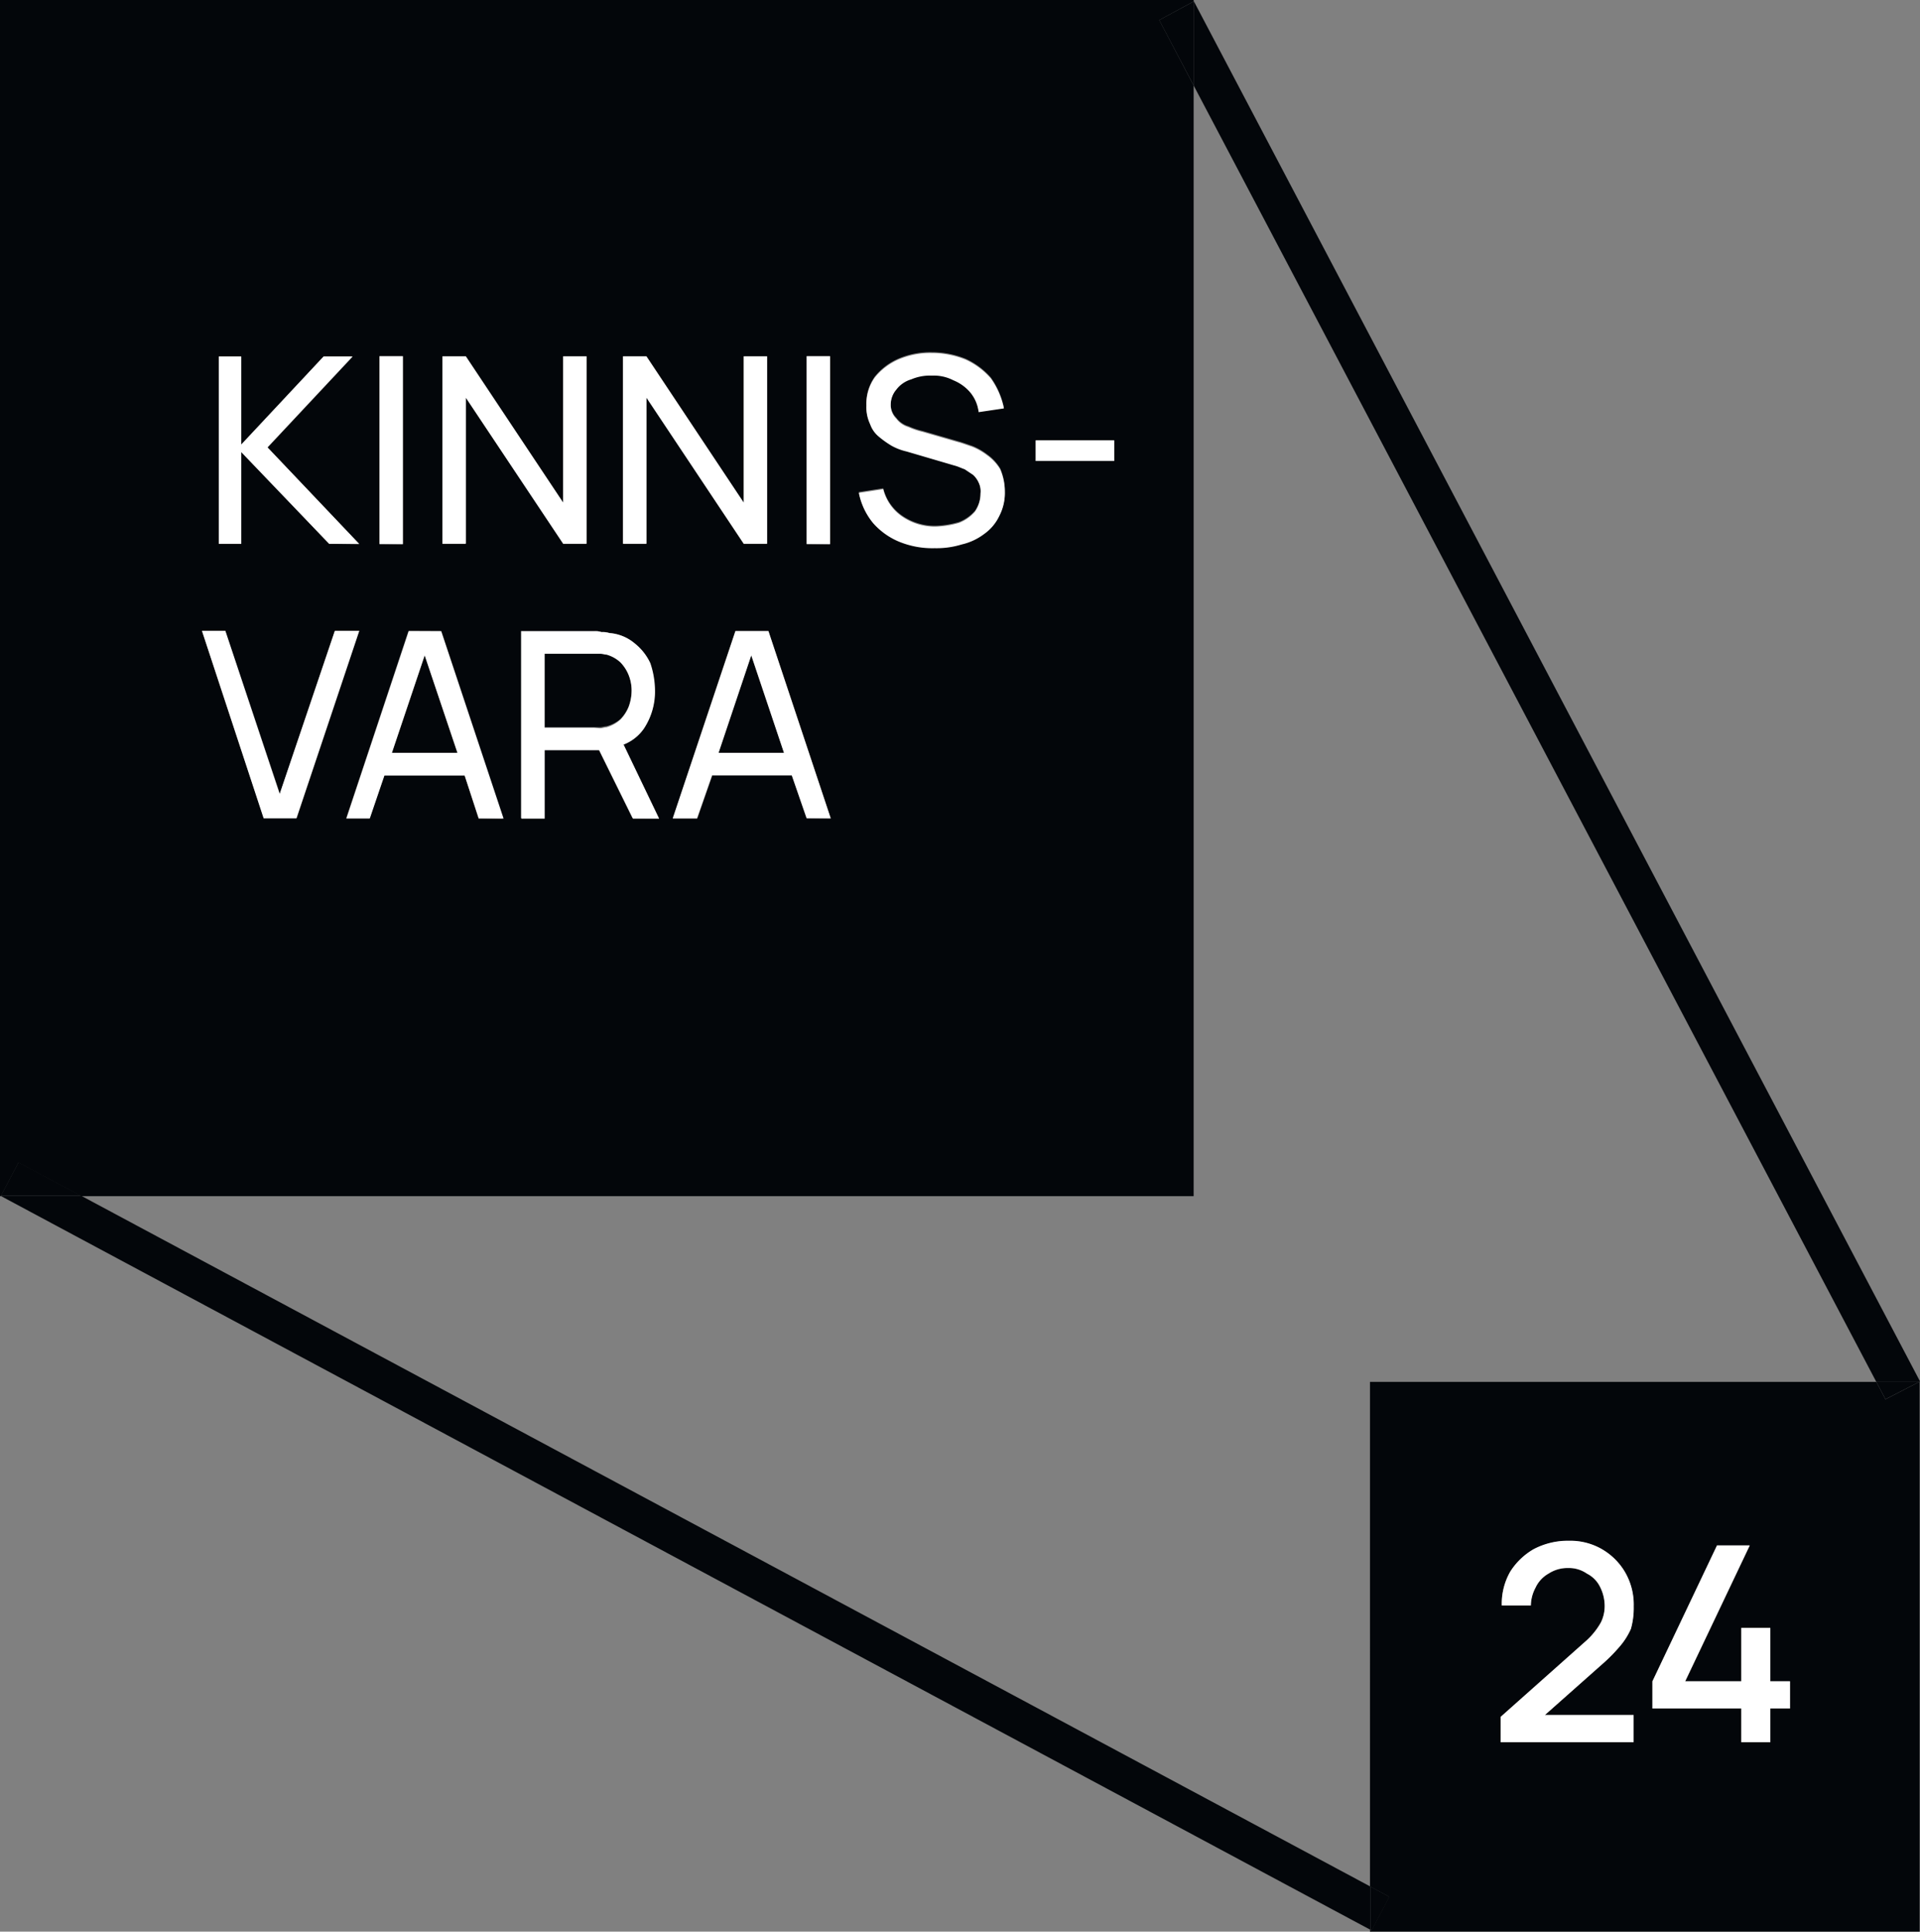
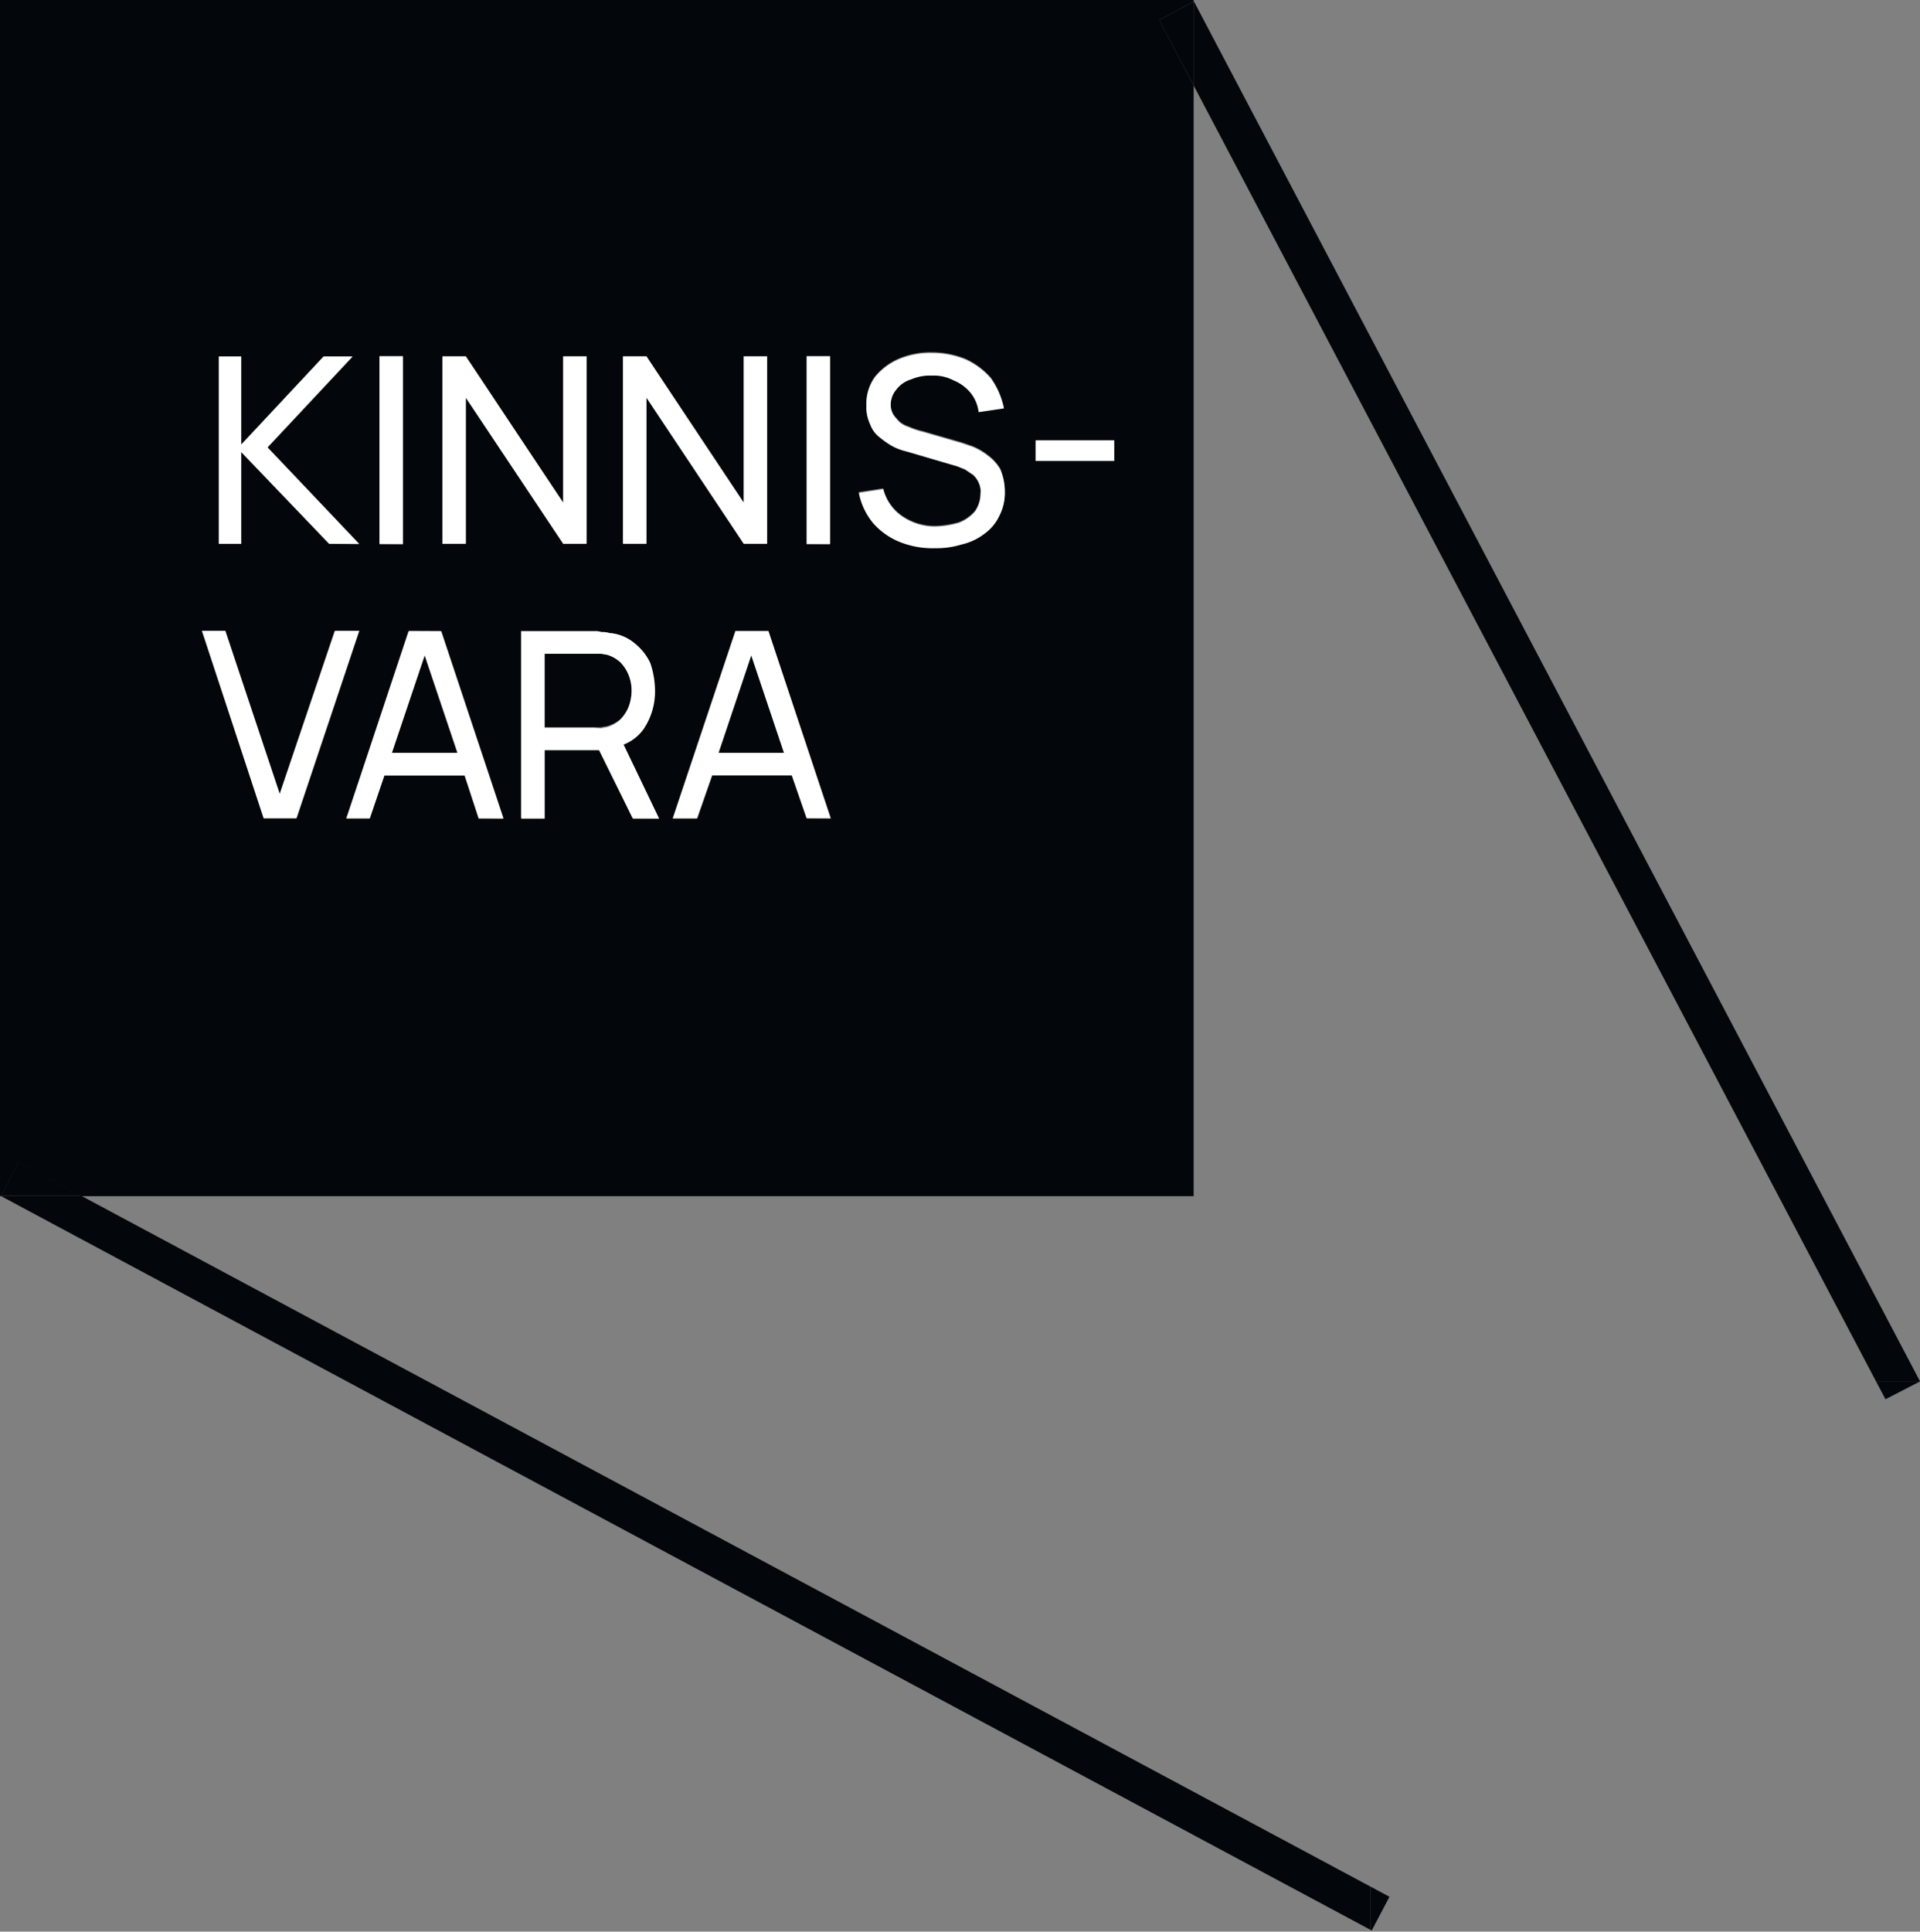
<svg xmlns="http://www.w3.org/2000/svg" id="Layer_1" data-name="Layer 1" viewBox="0 0 246.49 247.92">
  <rect x="0" y="0" width="246.49" height="247.92" fill="#808080" stroke="none" />
  <defs>
    <style>.cls-1{fill:none;}.cls-2{fill:#03060a;}.cls-3{fill:#fff;}</style>
  </defs>
-   <polygon class="cls-1" points="153.24 153.48 10.43 153.48 175.92 242.13 175.92 177.36 240.88 177.36 153.24 10.97 153.24 153.48" />
  <polygon class="cls-2" points="10.43 153.48 0.11 153.48 0.1 153.5 175.92 247.68 175.92 242.13 10.43 153.48" />
  <polygon class="cls-2" points="240.88 177.36 246.39 177.36 246.5 177.31 153.27 0.17 153.24 0.19 153.24 10.97 240.88 177.36" />
  <path class="cls-2" d="M214.78,451H357.59V308.44l-4.41-8.39,4.41-2.39v-.19H204.35V451h.11l2.27-4.31Zm132.61-97v2.64H337.31V354ZM246.61,367.27l-11.29-11.78v11.78h-2.88v-24h2.88v11.3l10.57-11.3h3.72l-10.92,11.66,11.77,12.39Zm6.46,0V343.19h3v24.12Zm23.58-24.09h3v24h-3l-12.49-18.75v18.75h-3v-24h3L276.65,362Zm23.18,0h3v24h-3l-12.49-18.75v18.75h-3v-24h3L299.83,362Zm8.08,24.09V343.19h3v24.12Zm11.87-.39a9.08,9.08,0,0,1-3.36-2.41,8.74,8.74,0,0,1-1.81-3.85l3.13-.48a6,6,0,0,0,2.4,3.49,7.4,7.4,0,0,0,4.32,1.32,12,12,0,0,0,3-.48,5.18,5.18,0,0,0,2.05-1.44,4,4,0,0,0,.72-2.29,2.6,2.6,0,0,0-.24-1.44,3,3,0,0,0-.72-1l-1.08-.72c-.37-.12-.84-.36-1.32-.48l-6.13-1.8a7.36,7.36,0,0,1-1.92-.73,12.48,12.48,0,0,1-1.68-1.2,3.59,3.59,0,0,1-1.08-1.56,5.05,5.05,0,0,1-.48-2.4,5.86,5.86,0,0,1,1.08-3.61,8,8,0,0,1,3-2.29,10.33,10.33,0,0,1,4.33-.84,11.53,11.53,0,0,1,4.32.84,9.55,9.55,0,0,1,3.24,2.41,10.18,10.18,0,0,1,1.68,3.85l-3.24.48a4.84,4.84,0,0,0-1.08-2.53,5.59,5.59,0,0,0-2.17-1.56,5.46,5.46,0,0,0-2.75-.6,6.12,6.12,0,0,0-2.65.48,3.71,3.71,0,0,0-1.92,1.32,3,3,0,0,0-.72,1.93,2.44,2.44,0,0,0,.72,1.8,3,3,0,0,0,1.56,1.08,9.64,9.64,0,0,0,1.81.61l4.56,1.32c.47.12,1.08.35,1.8.59a8.15,8.15,0,0,1,1.92,1.09,6,6,0,0,1,1.68,1.8,7.3,7.3,0,0,1,.6,2.89,6.35,6.35,0,0,1-.72,3.13,5.93,5.93,0,0,1-1.92,2.28,7.57,7.57,0,0,1-2.89,1.32,11,11,0,0,1-3.47.48A11.26,11.26,0,0,1,319.78,366.92Zm-81.57,35.59-7.93-24.05h3l7,20.92,7.08-20.92h3.13l-8.05,24.05Zm27.63,0L264,397H253.7l-1.92,5.53h-3l8-24.05h4.08l8,24.05Zm19.7,0-4.33-8.78h-7v8.78h-3V378.46h9.48a2.34,2.34,0,0,1,.84.12,2.72,2.72,0,0,1,1,.12,5.66,5.66,0,0,1,3.24,1.32,7,7,0,0,1,2,2.53,11.15,11.15,0,0,1,.6,3.48A8.55,8.55,0,0,1,287,391a5.63,5.63,0,0,1-2.64,2l4.56,9.5Zm22.34,0L306,397h-10.2l-1.93,5.53h-3.12l8.05-24.05H303L311,402.51Z" transform="translate(-204.35 -297.47)" />
  <polygon class="cls-2" points="58.73 96.62 54.52 84.11 50.31 96.62 58.73 96.62" />
  <path class="cls-2" d="M284,389.76a5,5,0,0,0,1.08-1.68,6.15,6.15,0,0,0,.36-2.05,5.44,5.44,0,0,0-.36-1.92,5.07,5.07,0,0,0-1.08-1.69,4.31,4.31,0,0,0-1.81-1c-.24,0-.48-.11-.84-.11h-7.08v9.5h7.08c.36,0,.6-.12.84-.12A4.43,4.43,0,0,0,284,389.76Z" transform="translate(-204.35 -297.47)" />
  <polygon class="cls-2" points="100.65 96.62 96.44 84.11 92.24 96.62 100.65 96.62" />
-   <path class="cls-2" d="M450.75,474.83l-4.34,2.24-1.18-2.24h-65V539.6l2.46,1.32-2.28,4.33-.18-.1v.24h70.56V474.83Zm-21.76,21-8.29,17.44h7.2v-6.85h3.73v6.85h2.52v3.49h-2.52v4.33H427.9v-4.33H416.49v-3.49l8.29-17.44Zm-19,.48a8.12,8.12,0,0,1,3,3,8.28,8.28,0,0,1,1.08,4.33,9.94,9.94,0,0,1-.36,2.89,9,9,0,0,1-1.45,2.28A21.2,21.2,0,0,1,410,511.1l-7.32,6.49h11.41v3.49H397v-3.25L408.08,508a9.26,9.26,0,0,0,1.8-2.28,4.75,4.75,0,0,0,.48-2.17,5.46,5.46,0,0,0-.6-2.4,3.76,3.76,0,0,0-1.68-1.69,4.05,4.05,0,0,0-2.4-.72,4.47,4.47,0,0,0-2.53.72,4,4,0,0,0-1.67,1.81,5,5,0,0,0-.6,2.28h-3.73a8.28,8.28,0,0,1,1.08-4.33,8.68,8.68,0,0,1,3-2.89,9.48,9.48,0,0,1,4.56-1.08A8.11,8.11,0,0,1,410,496.3Z" transform="translate(-204.35 -297.47)" />
  <polygon class="cls-2" points="2.38 149.17 0.11 153.48 10.43 153.48 2.38 149.17" />
  <polygon class="cls-2" points="178.38 243.45 175.92 242.13 175.92 247.68 176.1 247.78 178.38 243.45" />
  <polygon class="cls-2" points="153.24 10.97 153.24 0.19 148.82 2.58 153.24 10.97" />
  <polygon class="cls-2" points="242.06 179.59 246.39 177.36 240.88 177.36 242.06 179.59" />
  <polygon class="cls-3" points="45.26 45.75 41.54 45.75 30.97 57.05 30.97 45.75 28.09 45.75 28.09 69.8 30.97 69.8 30.97 58.02 42.26 69.8 46.11 69.8 34.34 57.41 45.26 45.75" />
  <rect class="cls-3" x="48.72" y="45.72" width="3" height="24.12" />
  <polygon class="cls-3" points="56.8 45.75 56.8 69.8 59.8 69.8 59.8 51.05 72.3 69.8 75.3 69.8 75.3 45.75 72.3 45.75 72.3 64.51 59.8 45.75 56.8 45.75" />
  <polygon class="cls-3" points="79.98 45.75 79.98 69.8 82.99 69.8 82.99 51.05 95.48 69.8 98.48 69.8 98.48 45.75 95.48 45.75 95.48 64.51 82.99 45.75 79.98 45.75" />
  <rect class="cls-3" x="103.56" y="45.72" width="3" height="24.12" />
  <path class="cls-3" d="M330.71,366a5.93,5.93,0,0,0,1.92-2.28,6.35,6.35,0,0,0,.72-3.13,7.3,7.3,0,0,0-.6-2.89,6,6,0,0,0-1.68-1.8,8.15,8.15,0,0,0-1.92-1.09c-.72-.24-1.33-.47-1.8-.59l-4.56-1.32a9.64,9.64,0,0,1-1.81-.61,3,3,0,0,1-1.56-1.08,2.44,2.44,0,0,1-.72-1.8,3,3,0,0,1,.72-1.93,3.71,3.71,0,0,1,1.92-1.32,6.12,6.12,0,0,1,2.65-.48,5.46,5.46,0,0,1,2.75.6,5.59,5.59,0,0,1,2.17,1.56,4.84,4.84,0,0,1,1.08,2.53l3.24-.48a10.18,10.18,0,0,0-1.68-3.85,9.55,9.55,0,0,0-3.24-2.41,11.53,11.53,0,0,0-4.32-.84,10.33,10.33,0,0,0-4.33.84,8,8,0,0,0-3,2.29,5.86,5.86,0,0,0-1.08,3.61,5.05,5.05,0,0,0,.48,2.4,3.59,3.59,0,0,0,1.08,1.56,12.48,12.48,0,0,0,1.68,1.2,7.36,7.36,0,0,0,1.92.73l6.13,1.8c.48.12.95.36,1.32.48l1.08.72a3,3,0,0,1,.72,1,2.6,2.6,0,0,1,.24,1.44,4,4,0,0,1-.72,2.29,5.18,5.18,0,0,1-2.05,1.44,12,12,0,0,1-3,.48,7.4,7.4,0,0,1-4.32-1.32,6,6,0,0,1-2.4-3.49l-3.13.48a8.74,8.74,0,0,0,1.81,3.85,9.08,9.08,0,0,0,3.36,2.41,11.26,11.26,0,0,0,4.57.83,11,11,0,0,0,3.47-.48A7.57,7.57,0,0,0,330.71,366Z" transform="translate(-204.35 -297.47)" />
  <rect class="cls-3" x="132.96" y="56.52" width="10.08" height="2.64" />
  <polygon class="cls-3" points="42.98 80.98 35.9 101.91 28.93 80.98 25.93 80.98 33.85 105.04 38.05 105.04 46.11 80.98 42.98 80.98" />
  <path class="cls-3" d="M256.83,378.46l-8,24.05h3L253.7,397H264l1.8,5.53H269l-8-24.05Zm6.25,15.64h-8.42l4.21-12.52Z" transform="translate(-204.35 -297.47)" />
  <path class="cls-3" d="M287,391a8.55,8.55,0,0,0,1.44-4.94,11.15,11.15,0,0,0-.6-3.48,7,7,0,0,0-2-2.53,5.66,5.66,0,0,0-3.24-1.32,2.72,2.72,0,0,0-1-.12,2.34,2.34,0,0,0-.84-.12h-9.48v24.05h3v-8.78h7l4.33,8.78h3.36l-4.56-9.5A5.63,5.63,0,0,0,287,391Zm-6.37-.12h-6.36v-9.5h7.08c.36,0,.6.11.84.11a4.31,4.31,0,0,1,1.81,1,5.07,5.07,0,0,1,1.08,1.69,5.44,5.44,0,0,1,.36,1.92,6.15,6.15,0,0,1-.36,2.05,5,5,0,0,1-1.08,1.68,4.43,4.43,0,0,1-1.81,1c-.24,0-.48.12-.84.12Z" transform="translate(-204.35 -297.47)" />
  <path class="cls-3" d="M298.76,378.46l-8.05,24.05h3.12l1.93-5.53H306l1.92,5.53H311L303,378.46ZM305,394.1h-8.4l4.2-12.52Z" transform="translate(-204.35 -297.47)" />
-   <path class="cls-3" d="M398.23,499.19a8.28,8.28,0,0,0-1.08,4.33h3.73a5,5,0,0,1,.6-2.28,4,4,0,0,1,1.67-1.81,4.47,4.47,0,0,1,2.53-.72,4.05,4.05,0,0,1,2.4.72,3.76,3.76,0,0,1,1.68,1.69,5.46,5.46,0,0,1,.6,2.4,4.75,4.75,0,0,1-.48,2.17,9.26,9.26,0,0,1-1.8,2.28L397,517.83v3.25h17.06v-3.49H402.68L410,511.1a21.2,21.2,0,0,0,2.28-2.29,9,9,0,0,0,1.45-2.28,9.94,9.94,0,0,0,.36-2.89,8.28,8.28,0,0,0-1.08-4.33,8.15,8.15,0,0,0-7.21-4.09,9.48,9.48,0,0,0-4.56,1.08A8.68,8.68,0,0,0,398.23,499.19Z" transform="translate(-204.35 -297.47)" />
-   <polygon class="cls-3" points="212.14 219.28 223.55 219.28 223.55 223.6 227.27 223.6 227.27 219.28 229.8 219.28 229.8 215.79 227.27 215.79 227.27 208.94 223.55 208.94 223.55 215.79 216.34 215.79 224.63 198.35 220.43 198.35 212.14 215.79 212.14 219.28" />
</svg>